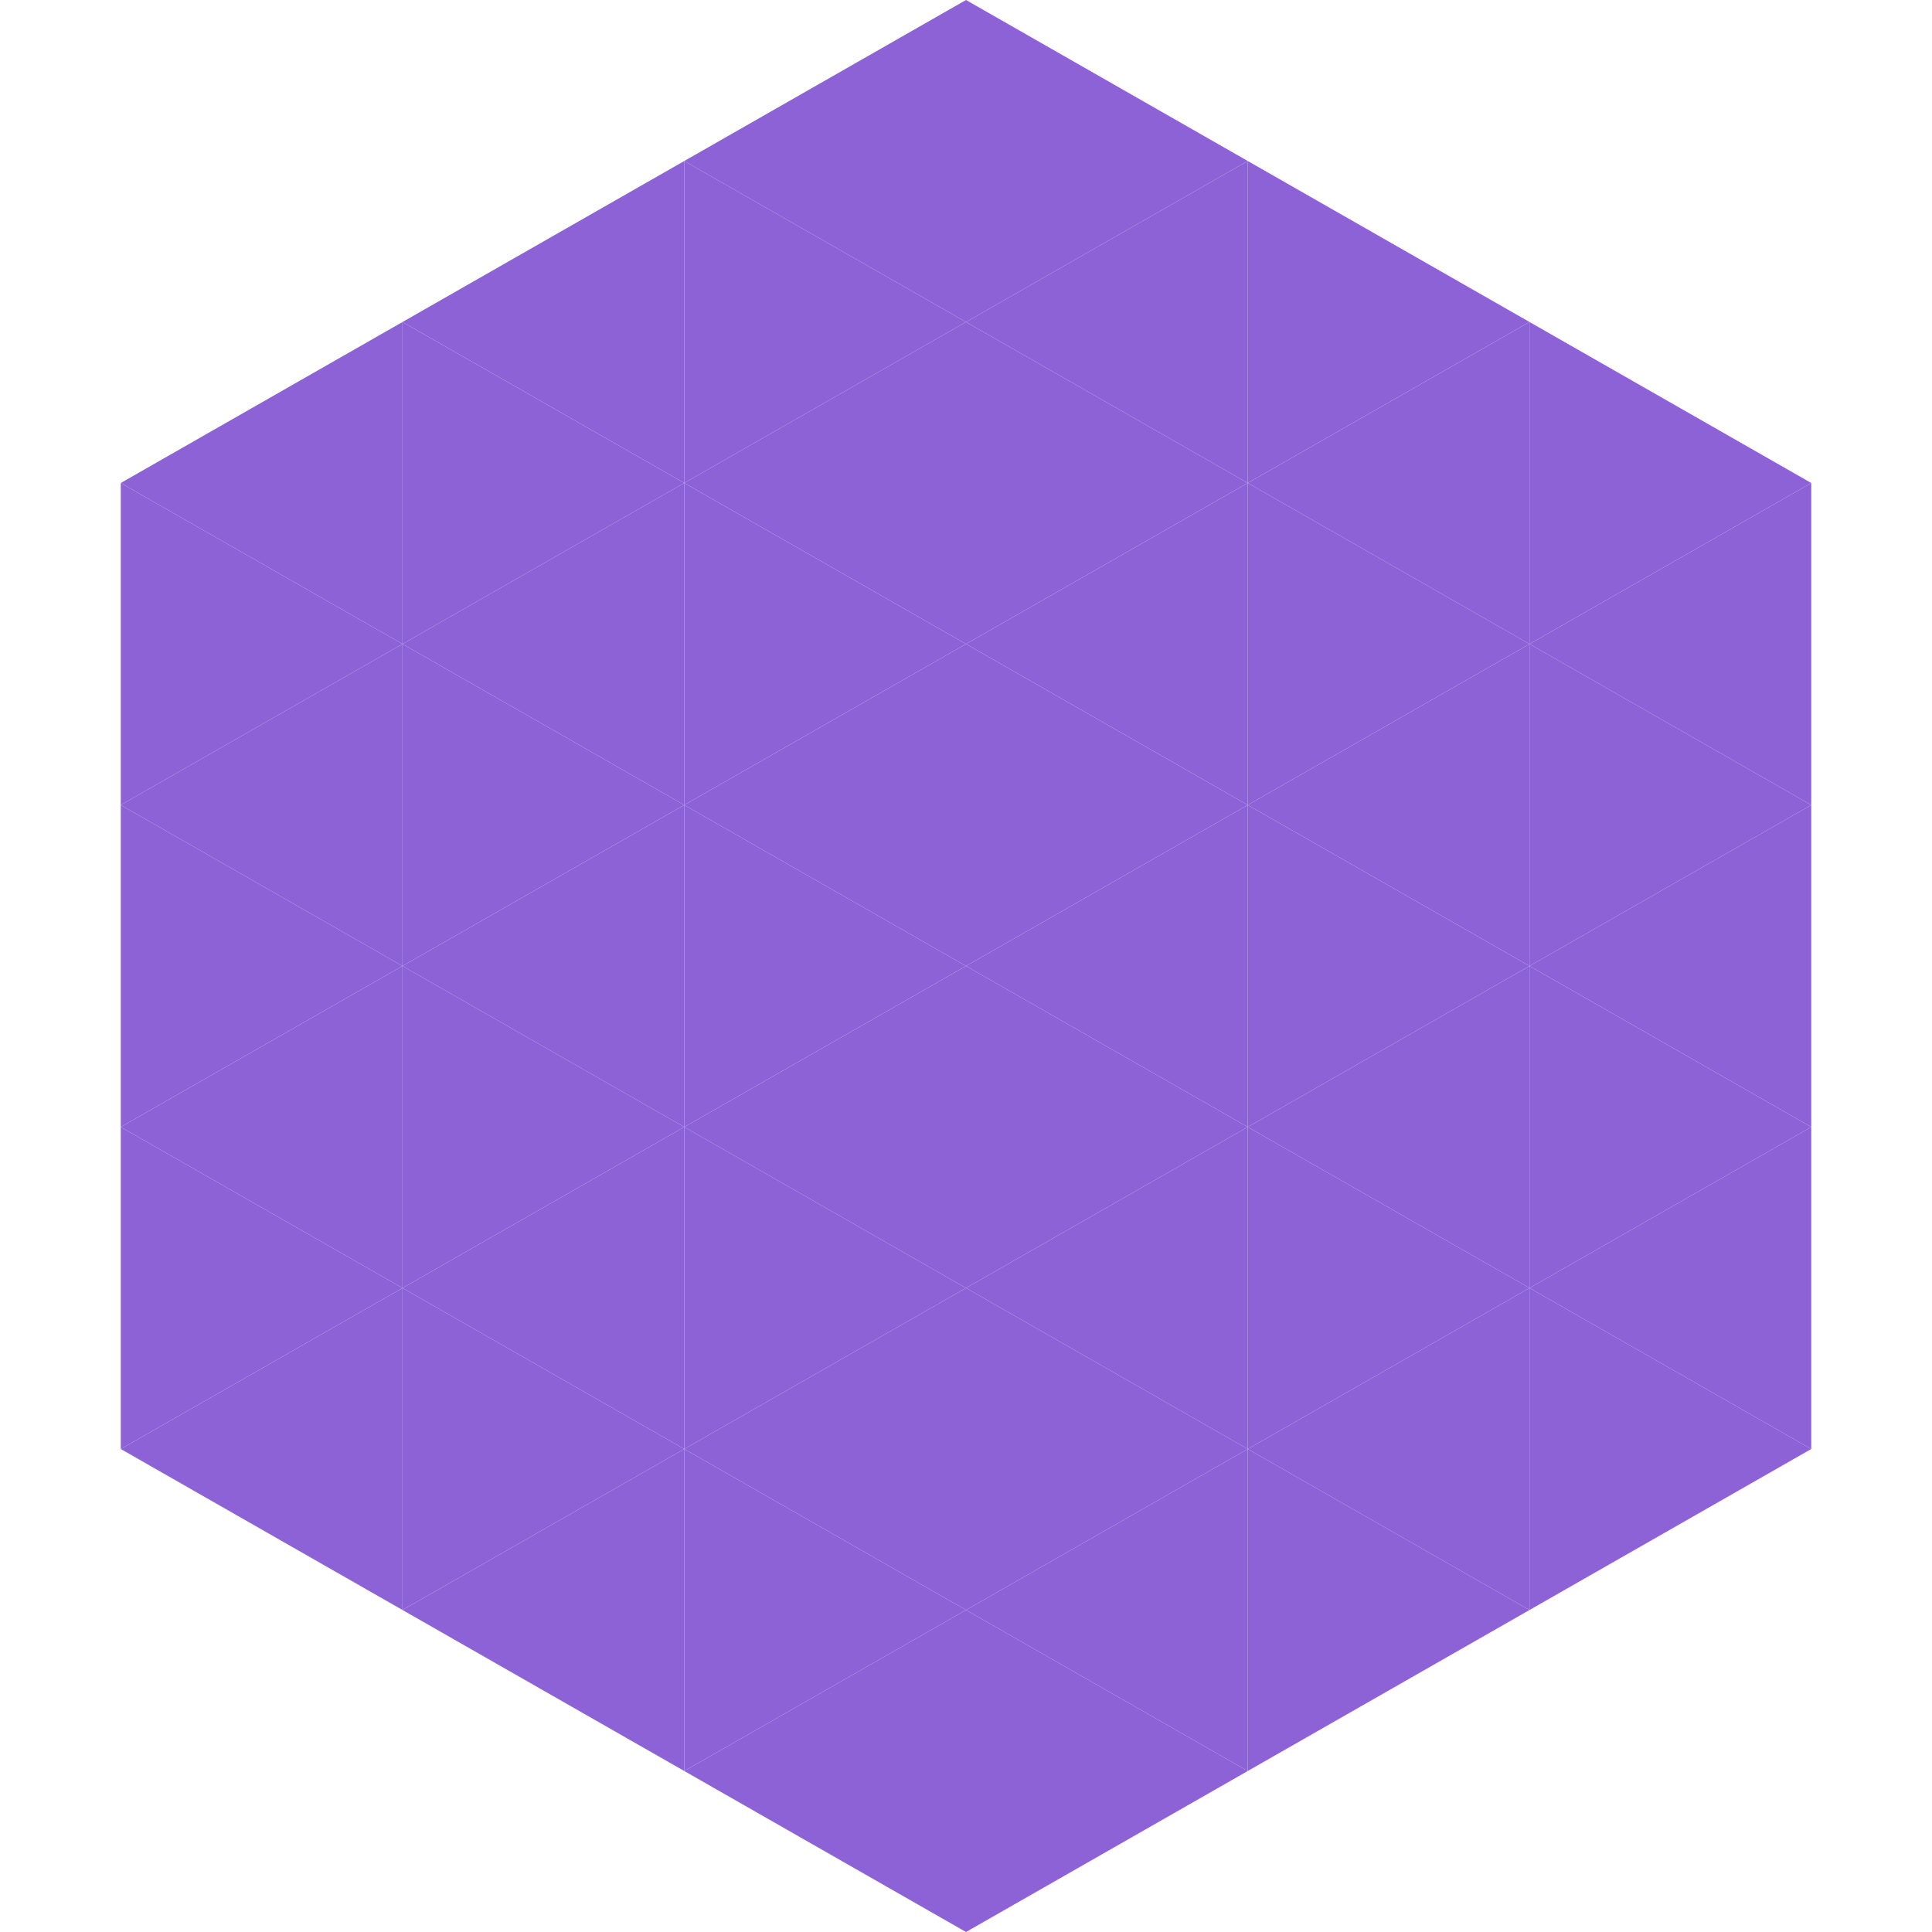
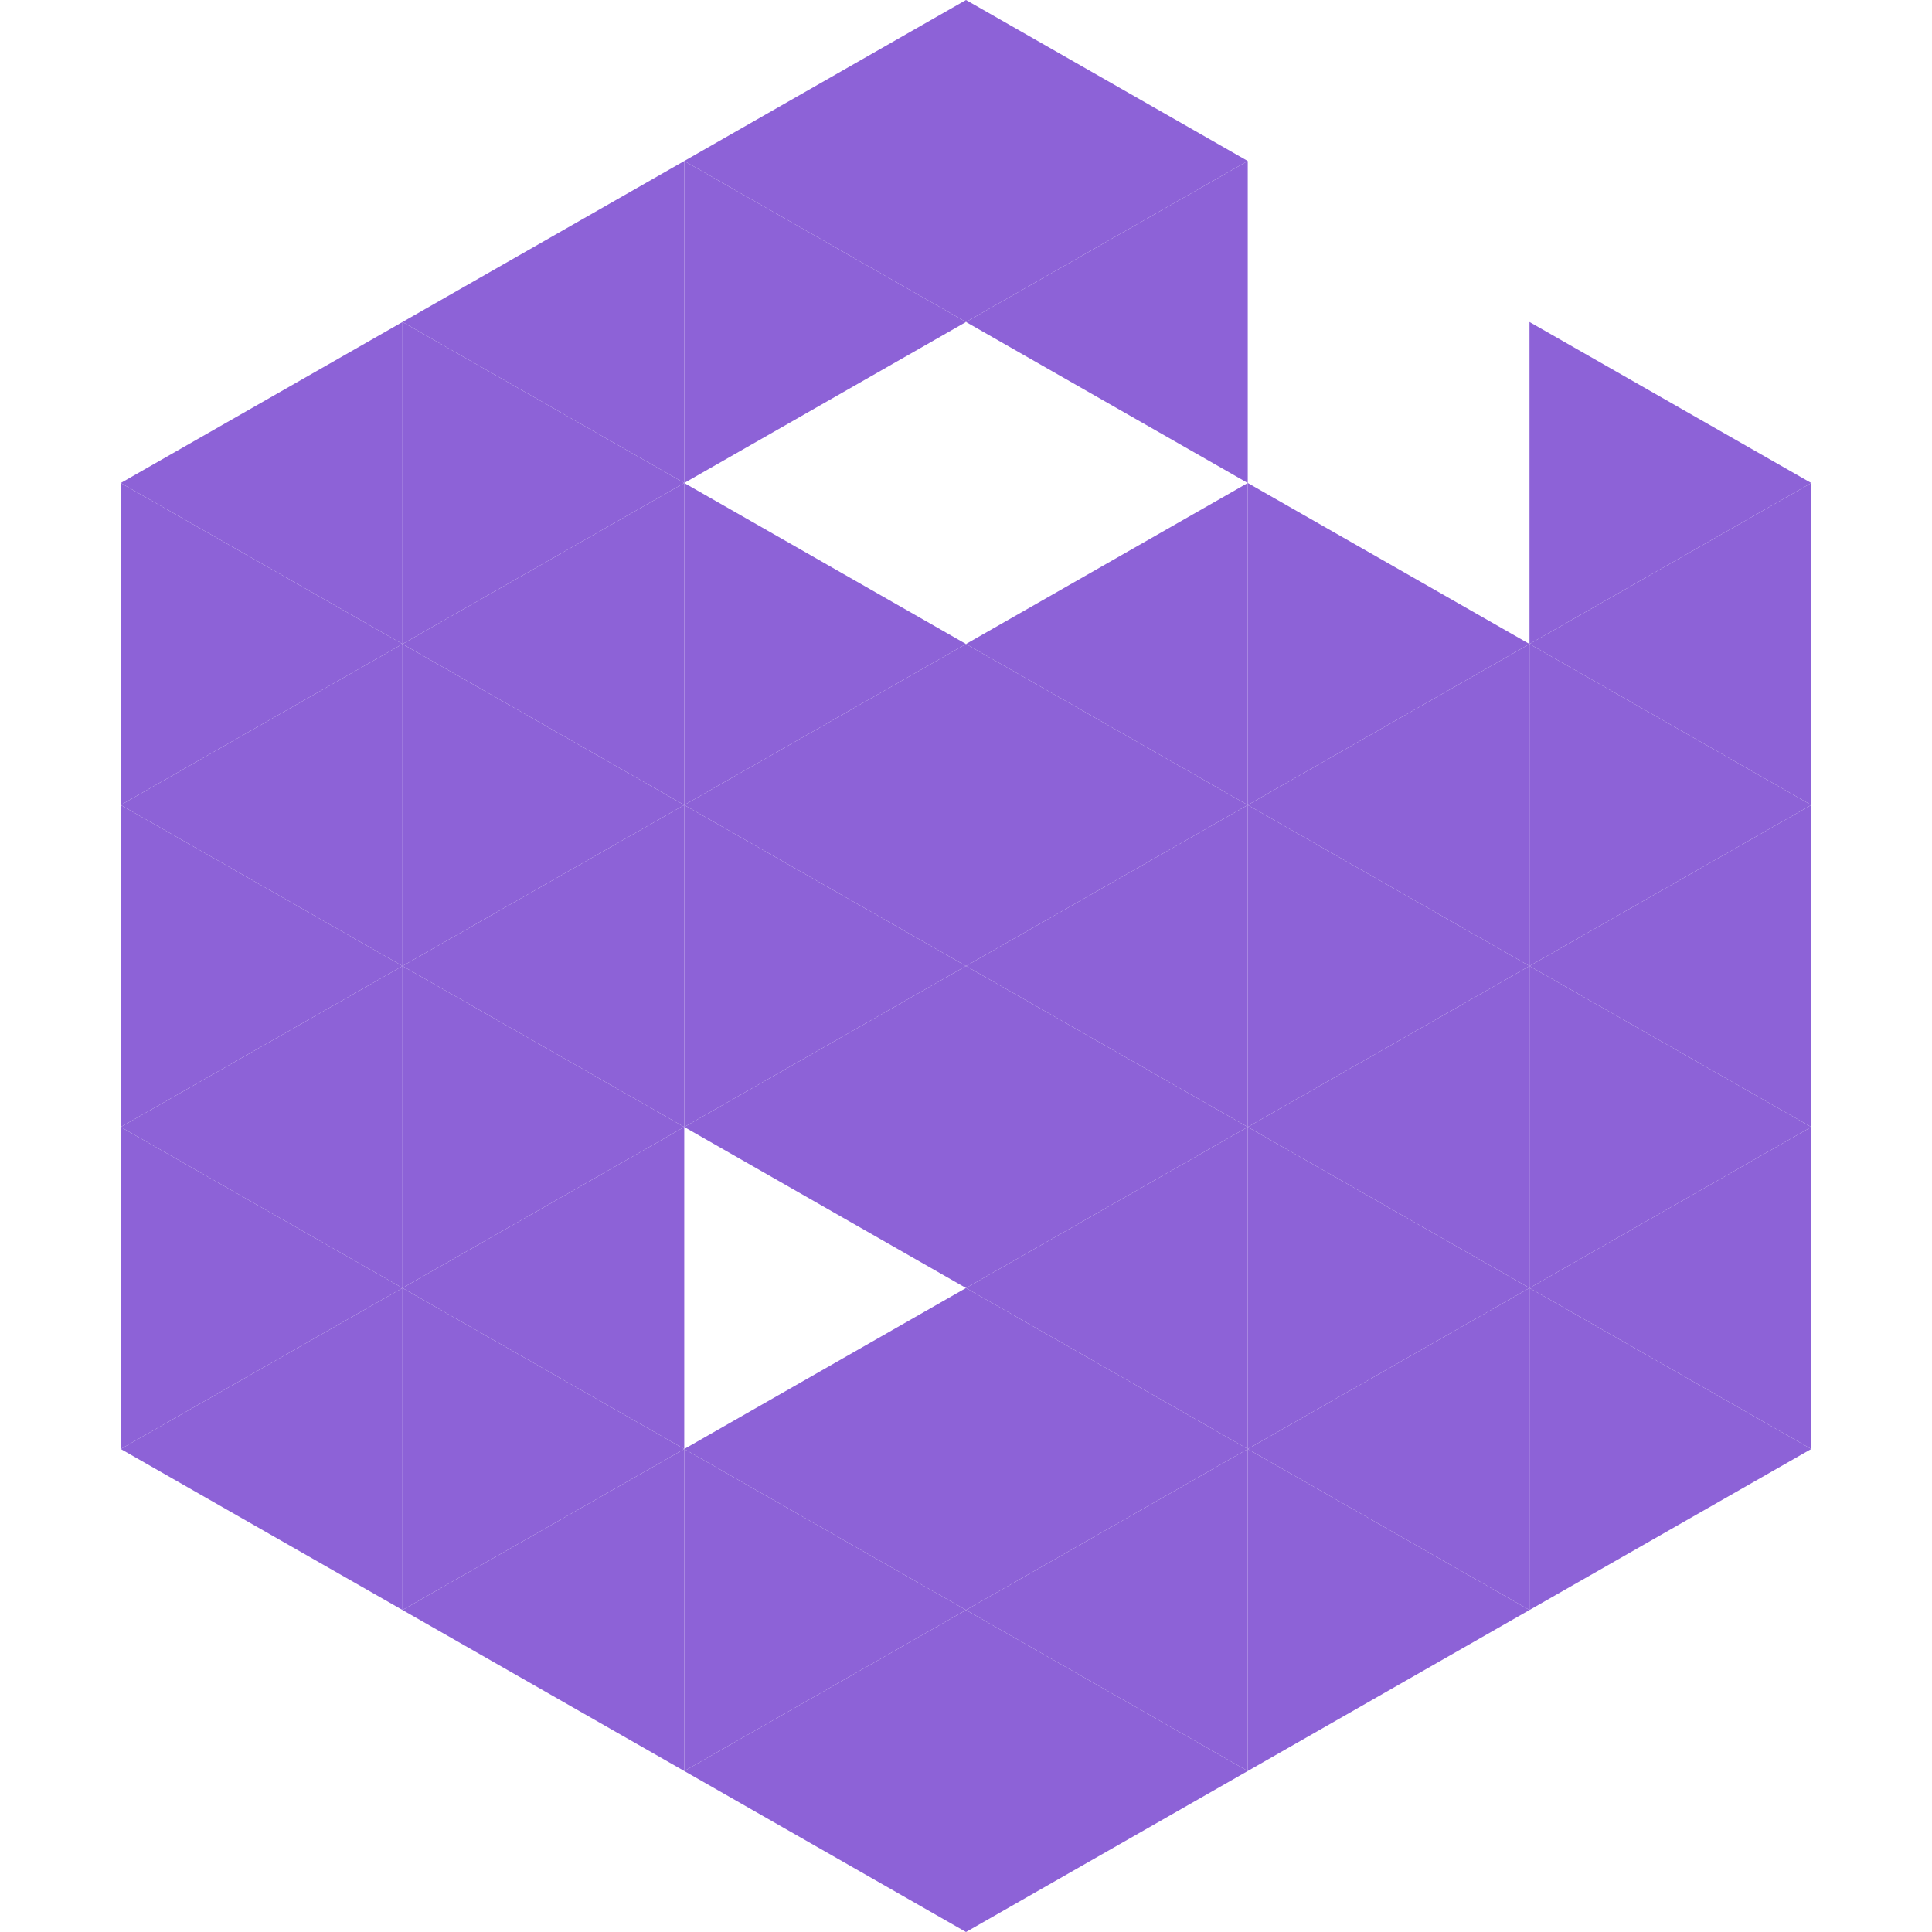
<svg xmlns="http://www.w3.org/2000/svg" width="240" height="240">
  <polygon points="50,40 15,60 50,80" style="fill:rgb(141,98,215)" />
  <polygon points="190,40 225,60 190,80" style="fill:rgb(141,98,215)" />
  <polygon points="15,60 50,80 15,100" style="fill:rgb(141,98,215)" />
  <polygon points="225,60 190,80 225,100" style="fill:rgb(141,98,215)" />
  <polygon points="50,80 15,100 50,120" style="fill:rgb(141,98,215)" />
  <polygon points="190,80 225,100 190,120" style="fill:rgb(141,98,215)" />
  <polygon points="15,100 50,120 15,140" style="fill:rgb(141,98,215)" />
  <polygon points="225,100 190,120 225,140" style="fill:rgb(141,98,215)" />
  <polygon points="50,120 15,140 50,160" style="fill:rgb(141,98,215)" />
  <polygon points="190,120 225,140 190,160" style="fill:rgb(141,98,215)" />
  <polygon points="15,140 50,160 15,180" style="fill:rgb(141,98,215)" />
  <polygon points="225,140 190,160 225,180" style="fill:rgb(141,98,215)" />
  <polygon points="50,160 15,180 50,200" style="fill:rgb(141,98,215)" />
  <polygon points="190,160 225,180 190,200" style="fill:rgb(141,98,215)" />
  <polygon points="15,180 50,200 15,220" style="fill:rgb(255,255,255); fill-opacity:0" />
  <polygon points="225,180 190,200 225,220" style="fill:rgb(255,255,255); fill-opacity:0" />
  <polygon points="50,0 85,20 50,40" style="fill:rgb(255,255,255); fill-opacity:0" />
  <polygon points="190,0 155,20 190,40" style="fill:rgb(255,255,255); fill-opacity:0" />
  <polygon points="85,20 50,40 85,60" style="fill:rgb(141,98,215)" />
-   <polygon points="155,20 190,40 155,60" style="fill:rgb(141,98,215)" />
  <polygon points="50,40 85,60 50,80" style="fill:rgb(141,98,215)" />
-   <polygon points="190,40 155,60 190,80" style="fill:rgb(141,98,215)" />
  <polygon points="85,60 50,80 85,100" style="fill:rgb(141,98,215)" />
  <polygon points="155,60 190,80 155,100" style="fill:rgb(141,98,215)" />
  <polygon points="50,80 85,100 50,120" style="fill:rgb(141,98,215)" />
  <polygon points="190,80 155,100 190,120" style="fill:rgb(141,98,215)" />
  <polygon points="85,100 50,120 85,140" style="fill:rgb(141,98,215)" />
  <polygon points="155,100 190,120 155,140" style="fill:rgb(141,98,215)" />
  <polygon points="50,120 85,140 50,160" style="fill:rgb(141,98,215)" />
  <polygon points="190,120 155,140 190,160" style="fill:rgb(141,98,215)" />
  <polygon points="85,140 50,160 85,180" style="fill:rgb(141,98,215)" />
  <polygon points="155,140 190,160 155,180" style="fill:rgb(141,98,215)" />
  <polygon points="50,160 85,180 50,200" style="fill:rgb(141,98,215)" />
  <polygon points="190,160 155,180 190,200" style="fill:rgb(141,98,215)" />
  <polygon points="85,180 50,200 85,220" style="fill:rgb(141,98,215)" />
  <polygon points="155,180 190,200 155,220" style="fill:rgb(141,98,215)" />
  <polygon points="120,0 85,20 120,40" style="fill:rgb(141,98,215)" />
  <polygon points="120,0 155,20 120,40" style="fill:rgb(141,98,215)" />
  <polygon points="85,20 120,40 85,60" style="fill:rgb(141,98,215)" />
  <polygon points="155,20 120,40 155,60" style="fill:rgb(141,98,215)" />
-   <polygon points="120,40 85,60 120,80" style="fill:rgb(141,98,215)" />
-   <polygon points="120,40 155,60 120,80" style="fill:rgb(141,98,215)" />
  <polygon points="85,60 120,80 85,100" style="fill:rgb(141,98,215)" />
  <polygon points="155,60 120,80 155,100" style="fill:rgb(141,98,215)" />
  <polygon points="120,80 85,100 120,120" style="fill:rgb(141,98,215)" />
  <polygon points="120,80 155,100 120,120" style="fill:rgb(141,98,215)" />
  <polygon points="85,100 120,120 85,140" style="fill:rgb(141,98,215)" />
  <polygon points="155,100 120,120 155,140" style="fill:rgb(141,98,215)" />
  <polygon points="120,120 85,140 120,160" style="fill:rgb(141,98,215)" />
  <polygon points="120,120 155,140 120,160" style="fill:rgb(141,98,215)" />
-   <polygon points="85,140 120,160 85,180" style="fill:rgb(141,98,215)" />
  <polygon points="155,140 120,160 155,180" style="fill:rgb(141,98,215)" />
  <polygon points="120,160 85,180 120,200" style="fill:rgb(141,98,215)" />
  <polygon points="120,160 155,180 120,200" style="fill:rgb(141,98,215)" />
  <polygon points="85,180 120,200 85,220" style="fill:rgb(141,98,215)" />
  <polygon points="155,180 120,200 155,220" style="fill:rgb(141,98,215)" />
  <polygon points="120,200 85,220 120,240" style="fill:rgb(141,98,215)" />
  <polygon points="120,200 155,220 120,240" style="fill:rgb(141,98,215)" />
  <polygon points="85,220 120,240 85,260" style="fill:rgb(255,255,255); fill-opacity:0" />
  <polygon points="155,220 120,240 155,260" style="fill:rgb(255,255,255); fill-opacity:0" />
</svg>